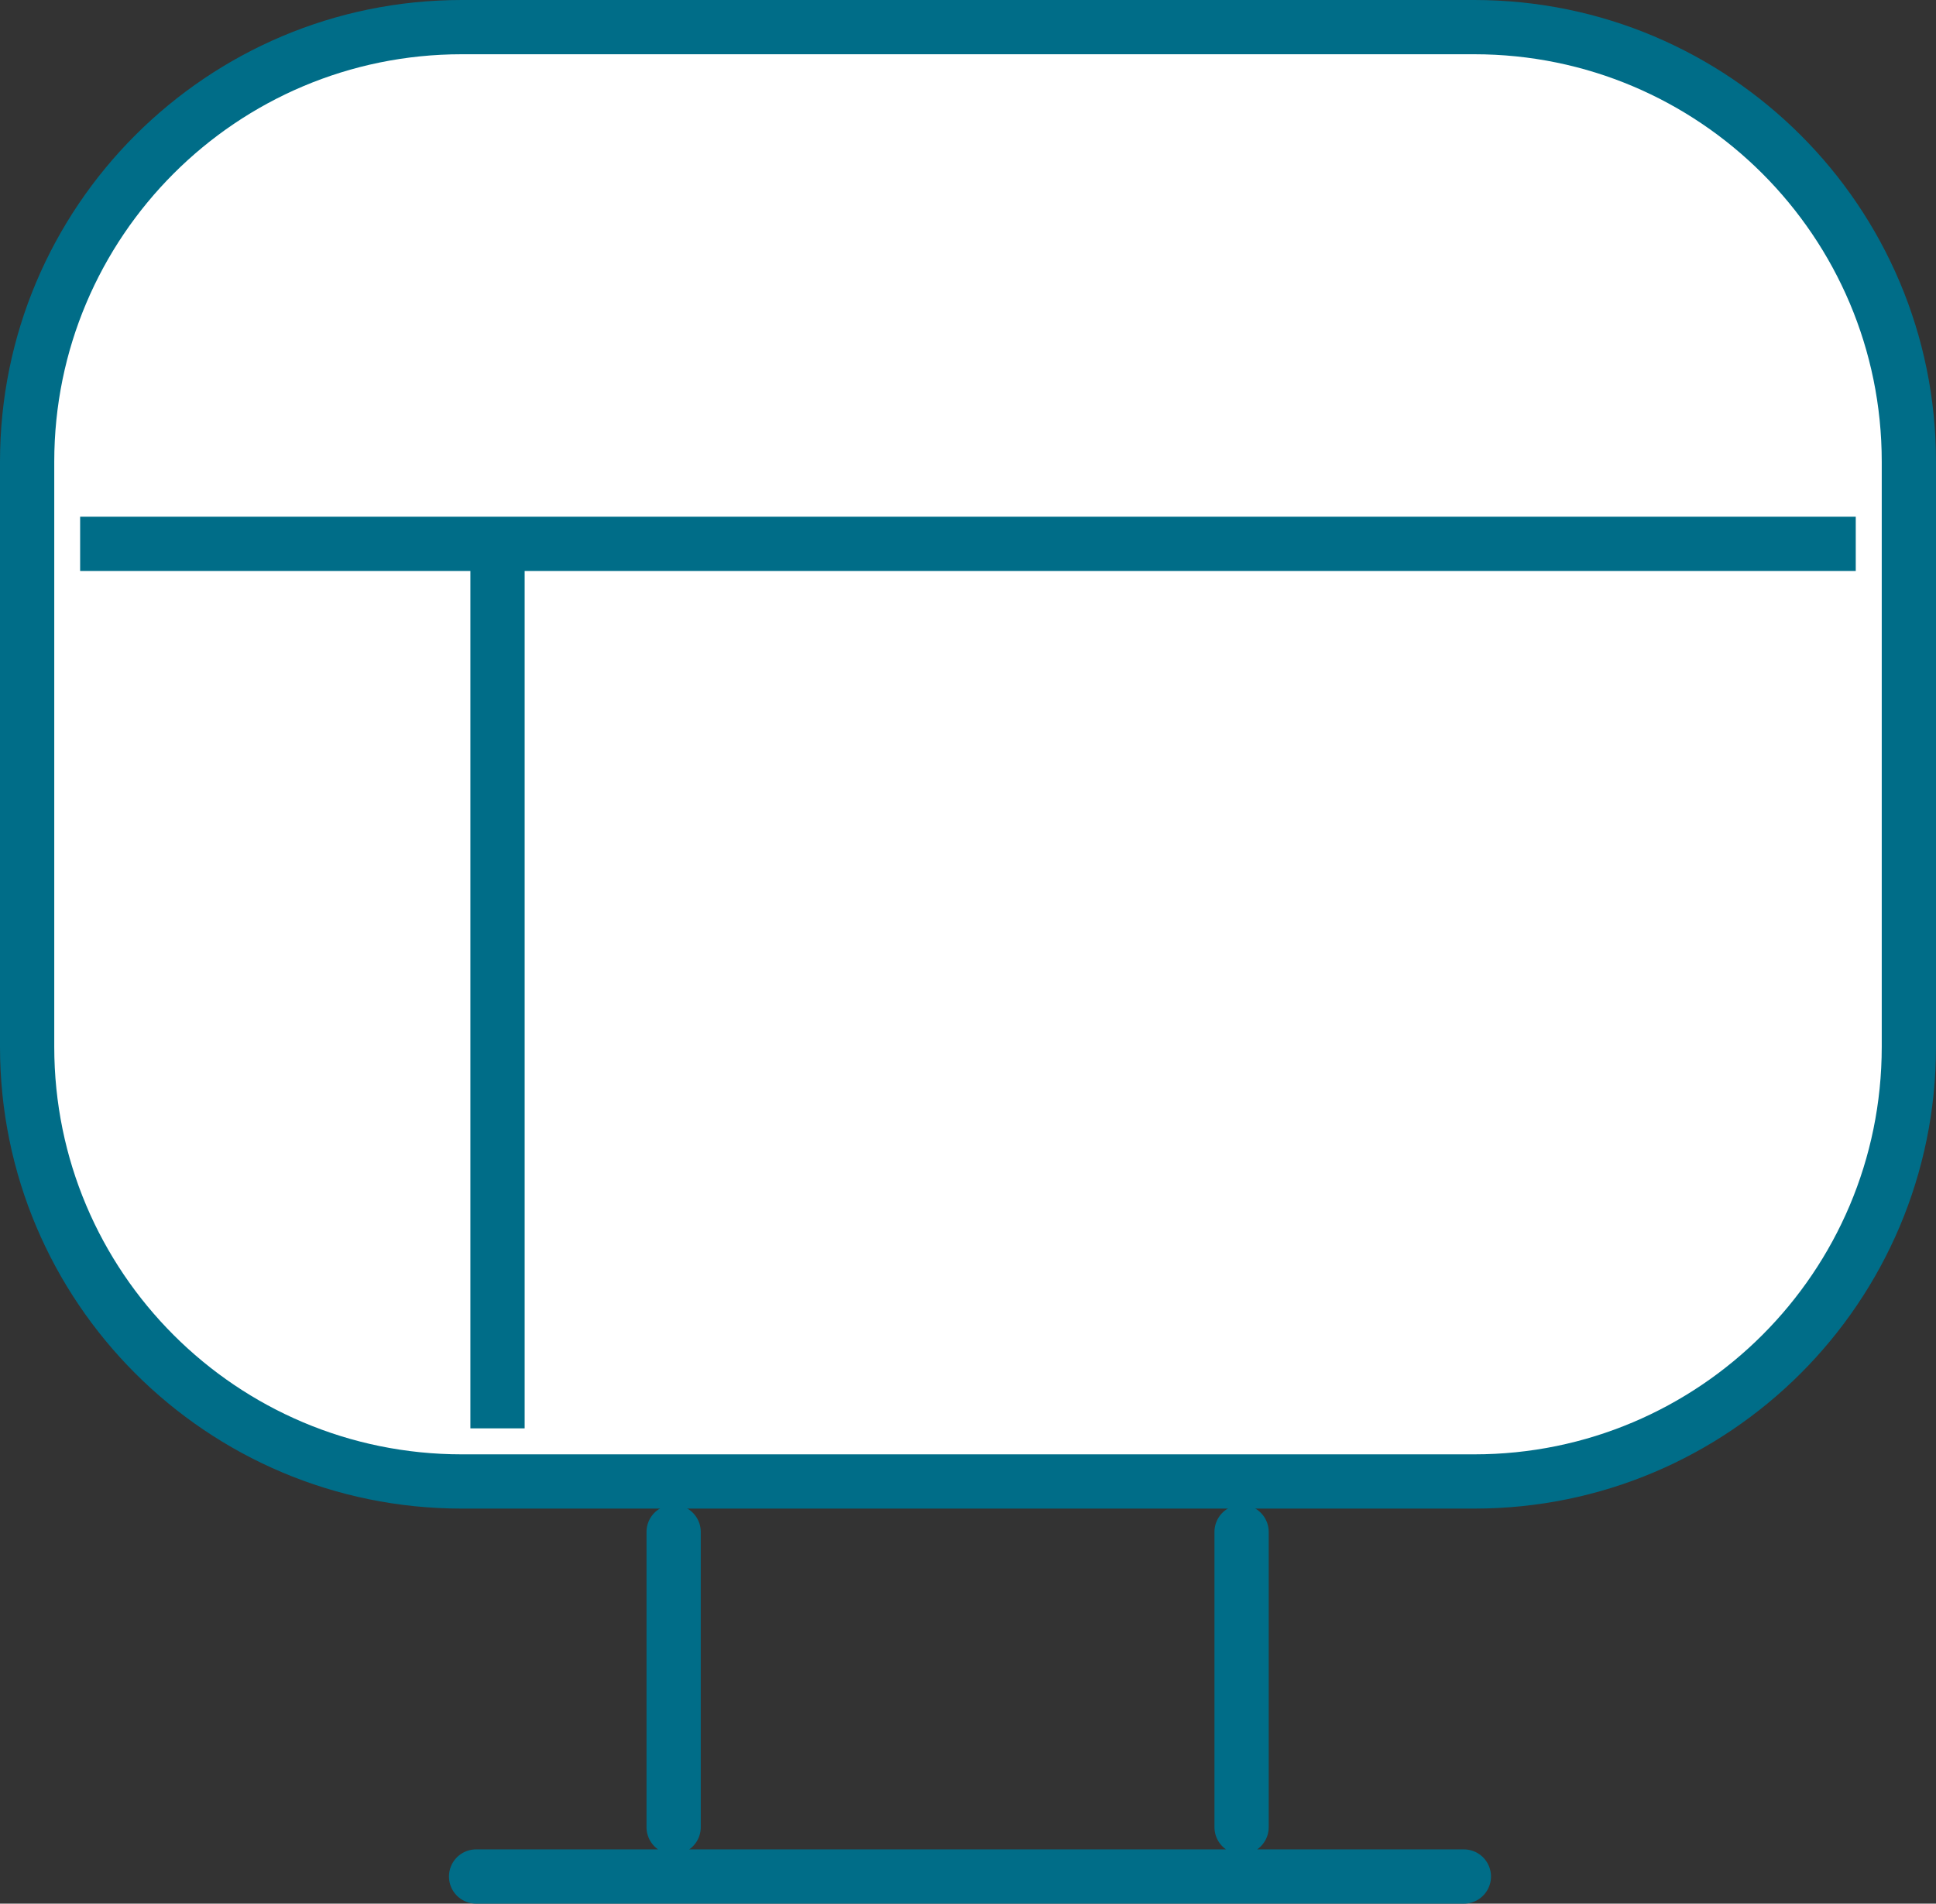
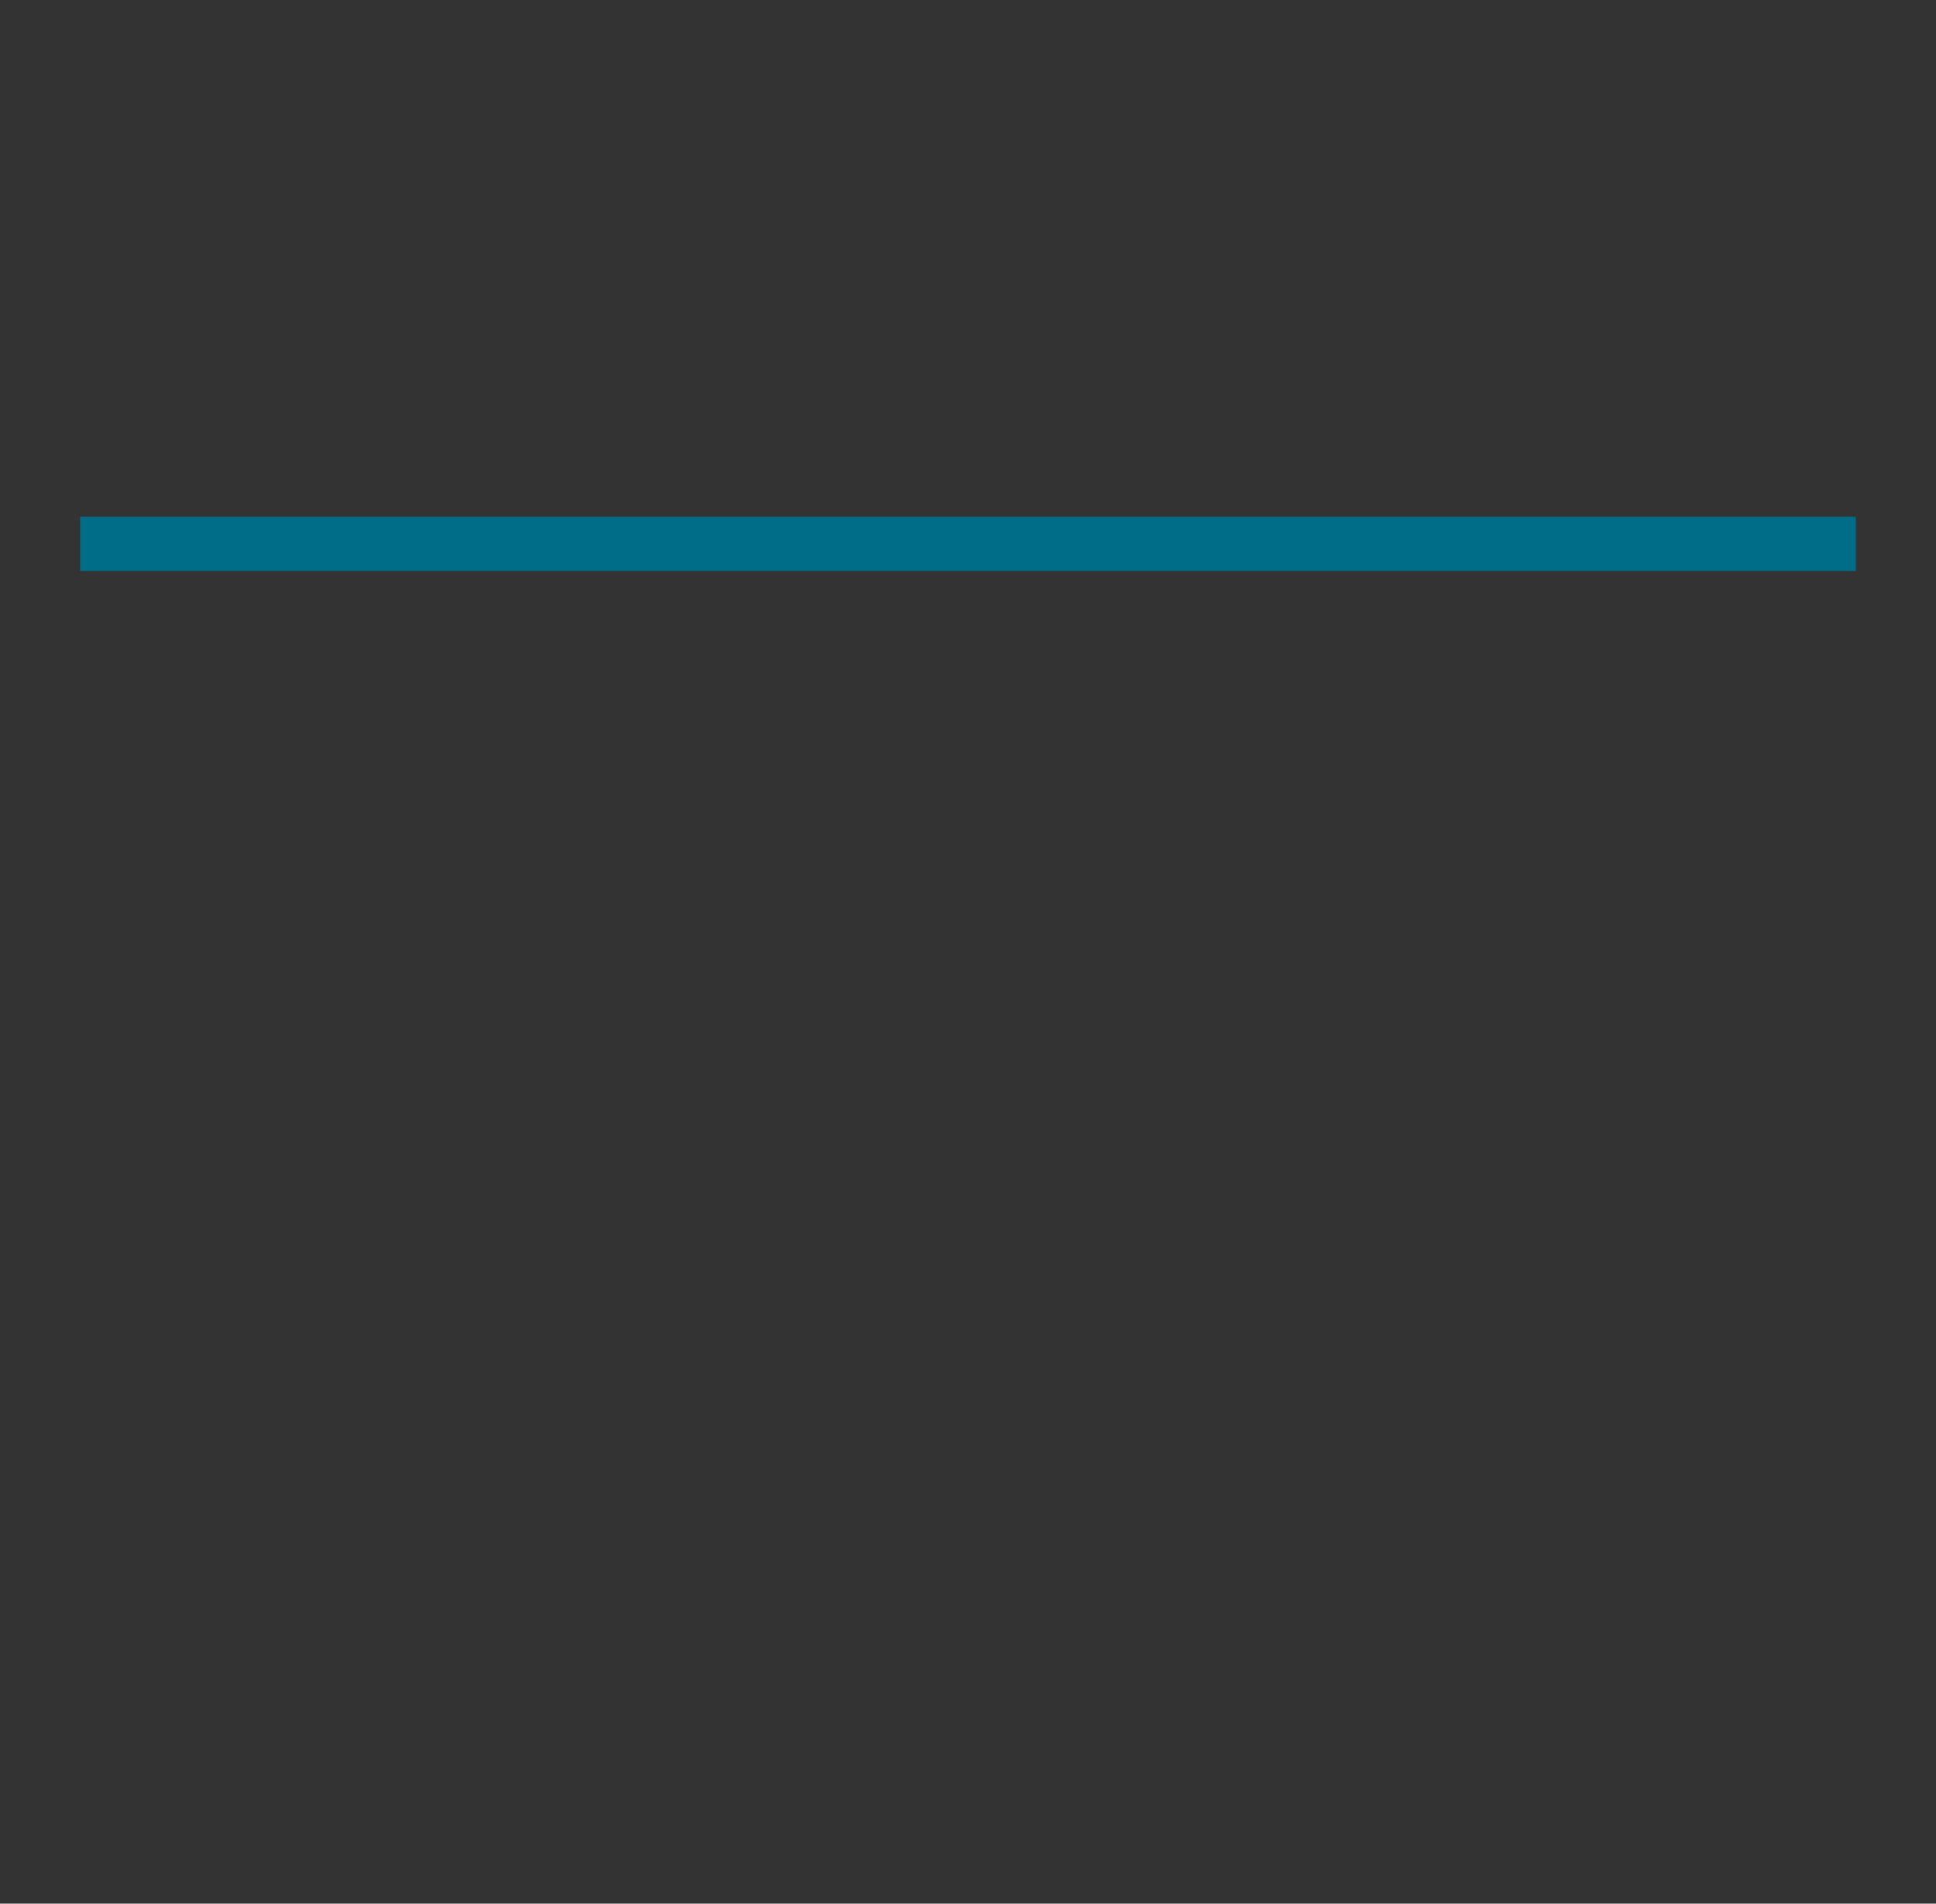
<svg xmlns="http://www.w3.org/2000/svg" x="0px" y="0px" viewBox="14.168 14.454 35.683 35.091" enable-background="new 0 0 64 64">
  <rect x="14.168" y="14.454" width="35.683" height="35.091" fill="#333333" stroke="none" />
  <g>
-     <path fill="#FFFFFF" stroke="#006D88FF" stroke-width="1" stroke-linecap="round" stroke-linejoin="round" stroke-miterlimit="10" d="   M41.34,41.763H22.679c-4.424,0-8.011-3.586-8.011-8.011V22.965c0-4.424,3.586-8.011,8.011-8.011H41.34   c4.424,0,8.011,3.586,8.011,8.011v10.787C49.35,38.176,45.764,41.763,41.34,41.763z" />
-   </g>
+     </g>
  <g>
-     <path fill="none" stroke="#006D88FF" stroke-width="1" stroke-linecap="round" stroke-linejoin="round" stroke-miterlimit="10" d="   M26.584,42.693v5.443 M37.052,42.693v5.443 M22.943,49.045h18.206" />
-   </g>
+     </g>
  <g>
-     <path fill="none" stroke="#006D88FF" stroke-width="1" stroke-miterlimit="10" d="M15.645,24.479h32.727 M23.338,24.479v16.305" />
+     <path fill="none" stroke="#006D88FF" stroke-width="1" stroke-miterlimit="10" d="M15.645,24.479h32.727 M23.338,24.479" />
  </g>
</svg>